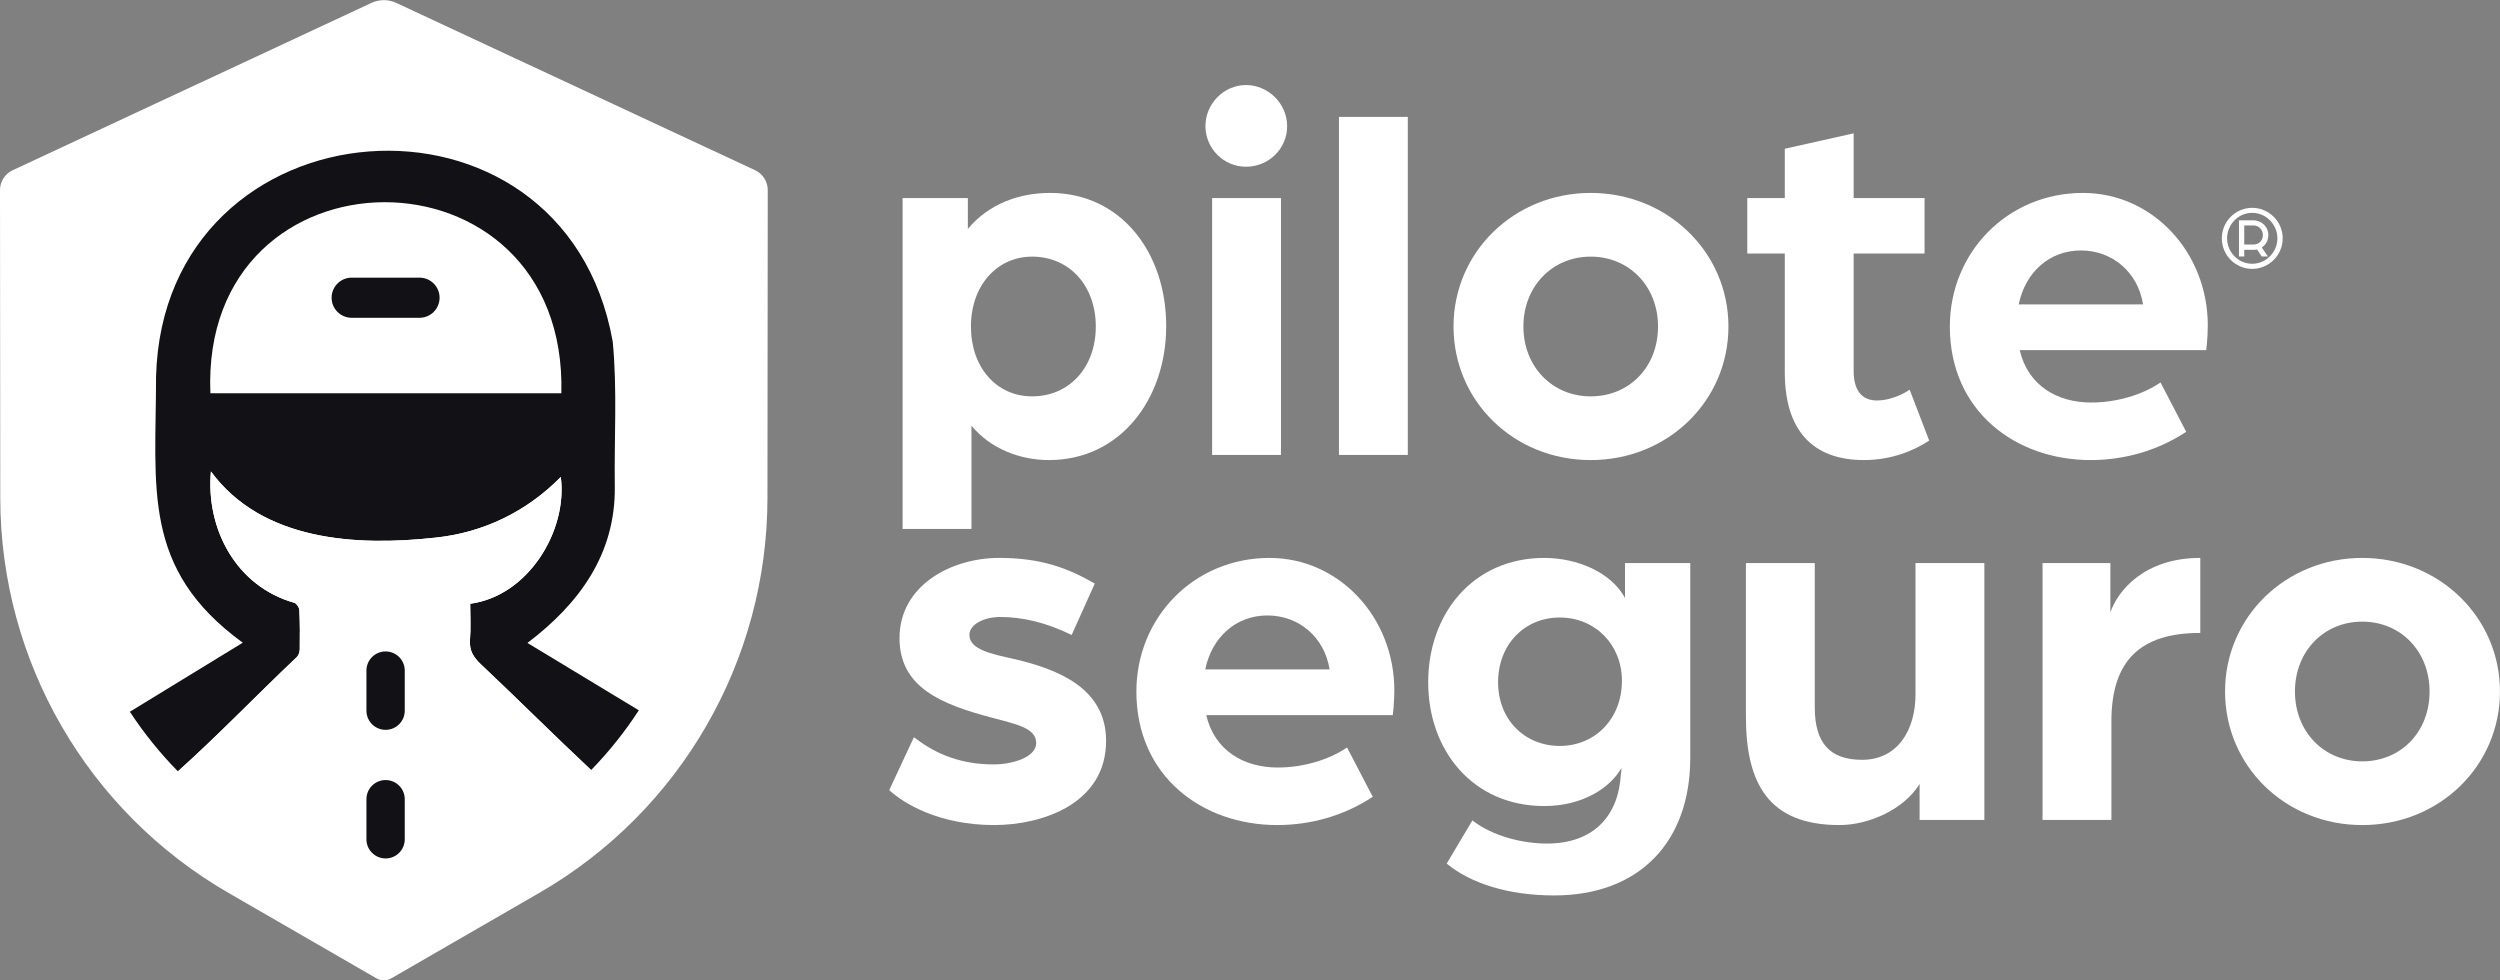
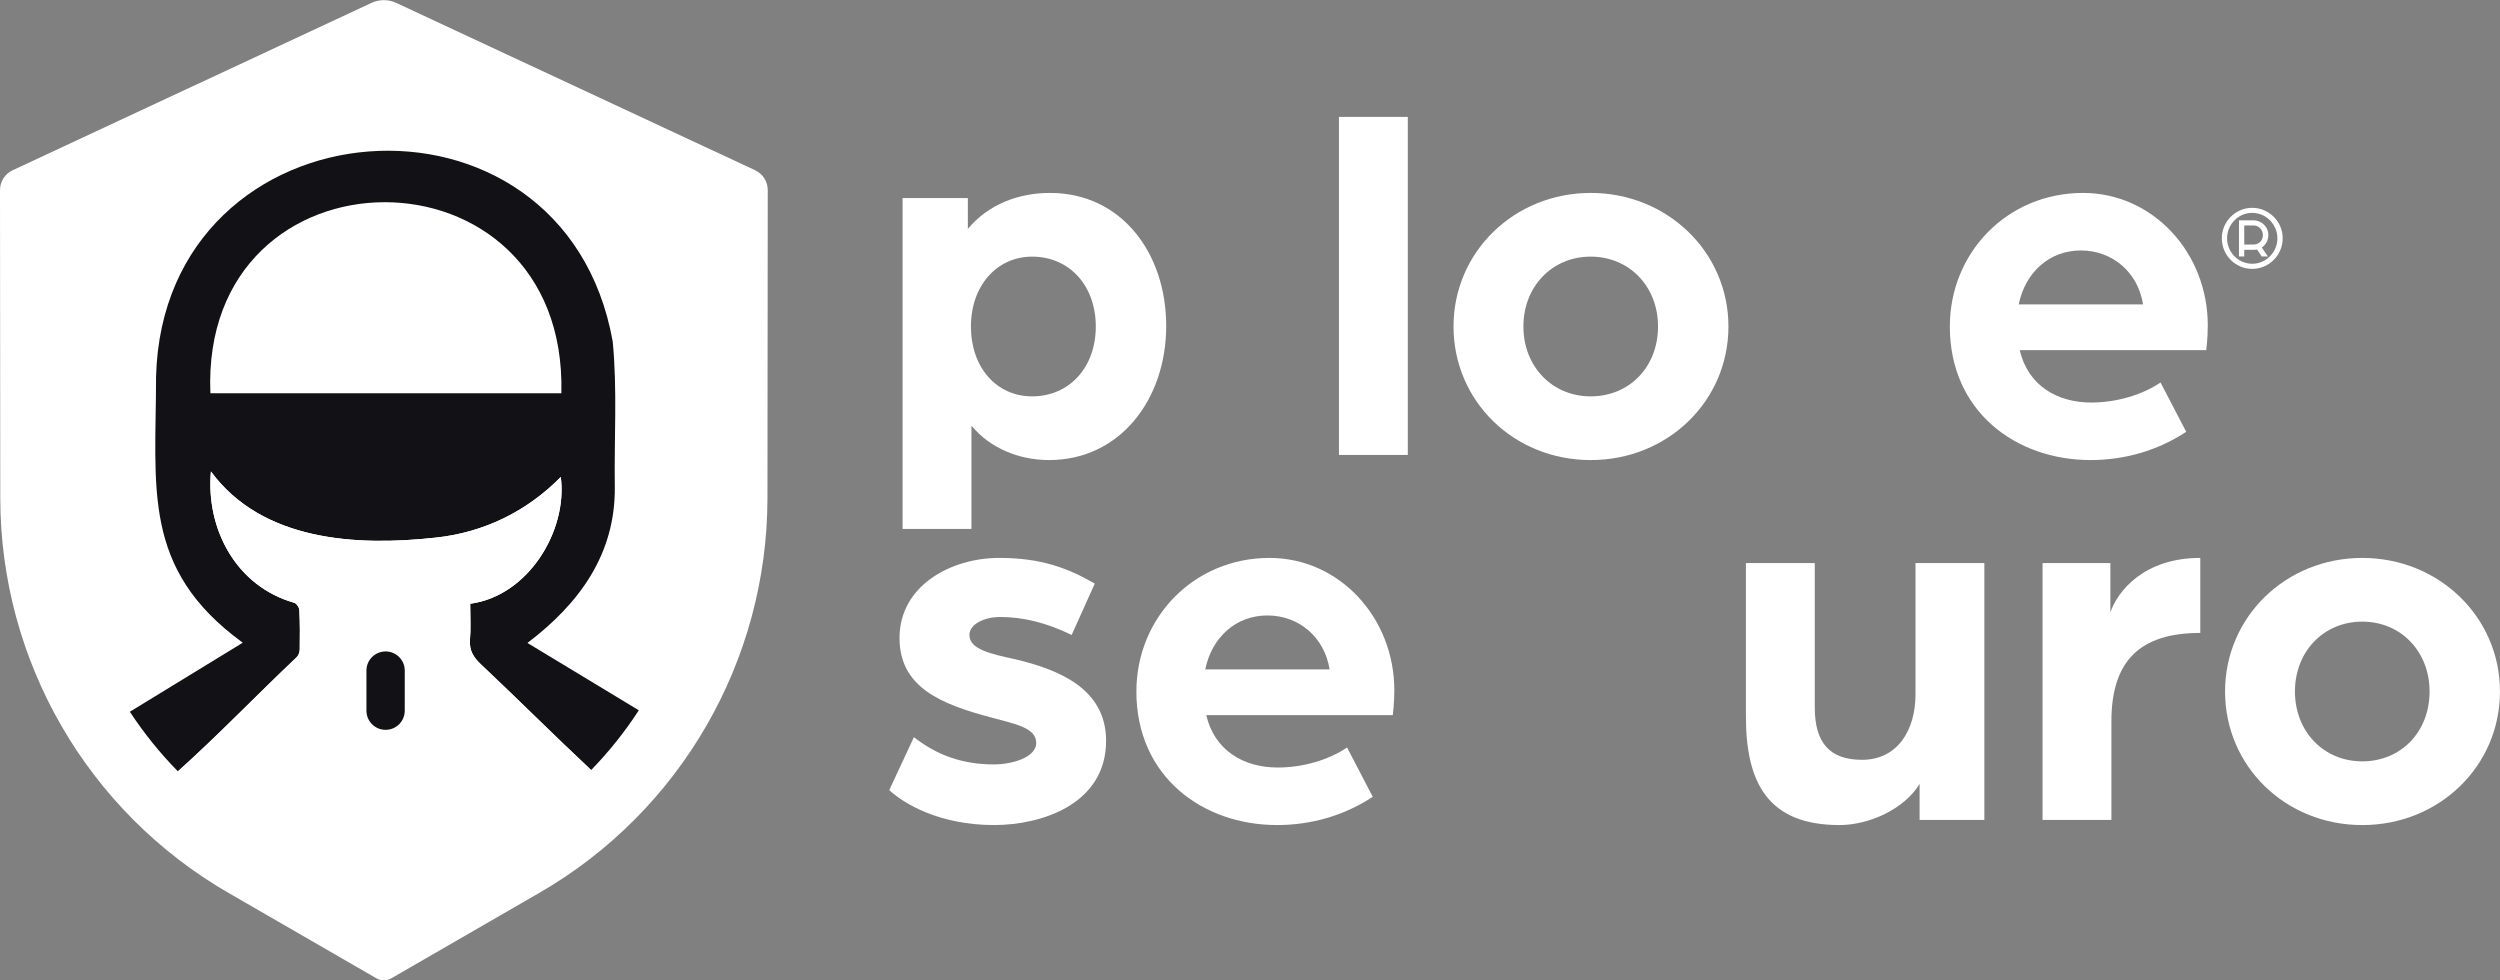
<svg xmlns="http://www.w3.org/2000/svg" width="14795" height="5802" viewBox="0 0 14795 5802" fill="none">
  <rect x="0" y="0" width="14795" height="5802" fill="#808080" stroke="none" />
  <path d="M2271.76 0.844C2246.81 0.844 2221.86 6.244 2198.75 17.044L74.845 1007.42C29.16 1028.7 0 1074.6 0 1124.98L1.674 2948.06C2.538 3911.81 517.057 4802.02 1351.69 5283.87L2228.55 5790.13C2241.95 5797.85 2256.85 5801.69 2271.76 5801.69C2286.66 5801.69 2301.56 5797.85 2314.96 5790.13L3191.82 5283.87C4026.45 4802.02 4540.92 3911.81 4541.84 2948.06L4543.51 1124.98C4543.51 1074.55 4514.35 1028.7 4468.67 1007.42L2344.76 17.044C2321.6 6.244 2296.65 0.844 2271.76 0.844Z" fill="white" />
  <path d="M768.49 4220.27C991.188 4084.08 1213.94 3947.83 1436.64 3811.64C835.666 3374.67 923.309 2896 923.471 2237.46C966.726 585.353 3337.3 404.072 3626.15 2030.31C3653.53 2315.82 3634.2 2604.72 3638.36 2891.3C3642.08 3289.4 3426.19 3582.3 3121.35 3813.05C3340.27 3945.46 3558.27 4077.33 3780.54 4211.79C3802.14 4178.53 3822.88 4144.72 3842.8 4110.32C4045.36 3759.86 4152.61 3360.68 4152.98 2955.89L4154.5 1298.11L2271.76 420.164L388.973 1298.11L390.485 2955.89C399.881 3304.36 472.836 3715.41 700.665 4110.32C722.589 4148.34 745.269 4185.01 768.49 4220.32V4220.27Z" fill="white" />
  <path d="M1245.1 2327.21H3322.13C3360.2 814.853 1183.37 824.789 1245.1 2327.21Z" fill="white" />
-   <path d="M2482.68 1643.12H2081.24C2015.63 1643.12 1962.44 1696.32 1962.44 1761.93C1962.44 1827.54 2015.63 1880.73 2081.24 1880.73H2482.68C2548.29 1880.73 2601.49 1827.54 2601.49 1761.93C2601.49 1696.32 2548.29 1643.12 2482.68 1643.12Z" fill="#121216" />
  <path d="M3121.4 3804.89C3426.24 3574.2 3642.13 3281.25 3638.41 2883.15C3634.25 2596.57 3653.53 2307.61 3626.2 2022.16C3337.35 395.919 966.776 577.2 923.521 2229.31C923.359 2887.8 835.662 3366.51 1436.69 3803.49C1213.88 3939.74 995.072 4073.6 768.539 4212.12C851.646 4338.91 946.957 4457.06 1052.8 4564.8C1293.7 4348.85 1519.31 4112.65 1755.13 3890C1766.04 3879.36 1773.6 3860.03 1773.82 3844.64C1775.17 3766.34 1775.17 3687.87 1771.55 3609.68C1770.85 3594.56 1754.43 3570.8 1740.82 3567.02C1399.16 3470.47 1217.5 3131.99 1248.28 2790.11C1551.93 3203.54 2112.89 3233.29 2577.51 3181.72C2861.93 3151.97 3117.73 3027.12 3318.83 2822.72C3360.25 3140.09 3126.97 3526.95 2782.71 3573.01C2782.71 3647.21 2787.14 3717.09 2781.42 3786.21C2776.23 3848.8 2801.99 3889.57 2845.08 3930.5C3065.35 4137.81 3277.52 4350.47 3498.38 4557.07C3603.52 4448.96 3698.13 4330.59 3780.59 4203.64C3558.38 4069.23 3340.32 3937.31 3121.4 3804.89ZM3322.18 2327.21H1245.1C1183.37 824.795 3360.19 814.858 3322.12 2327.21H3322.18Z" fill="#121216" />
  <path d="M2845.03 3930.49C2801.99 3889.56 2776.18 3848.74 2781.37 3786.2C2787.09 3717.14 2782.66 3647.21 2782.66 3573.01C3126.92 3526.95 3360.15 3140.08 3318.78 2822.72C3117.68 3027.11 2861.88 3151.96 2577.46 3181.72C2112.84 3233.29 1551.88 3203.53 1248.23 2790.1C1217.45 3131.98 1399.11 3470.46 1740.77 3567.01C1754.38 3570.79 1770.8 3594.55 1771.5 3609.67C1775.12 3687.87 1775.12 3766.33 1773.77 3844.63C1773.5 3860.08 1765.94 3879.41 1755.08 3889.99C1519.32 4112.64 1293.65 4348.79 1052.8 4564.74C1198.71 4713.35 1364.55 4842.36 1546.1 4947.17L2168.57 5306.55L2271.71 5366.11L2374.96 5306.49L2997.37 4947.17C3182.05 4840.52 3350.59 4708.92 3498.33 4557.07C3277.47 4350.46 3065.3 4137.8 2845.03 3930.49Z" fill="white" />
  <path d="M2281.95 3855.22C2219.31 3855.22 2168.55 3905.98 2168.55 3968.62V4205.79C2168.55 4268.43 2219.31 4319.2 2281.95 4319.2C2344.59 4319.2 2395.35 4268.43 2395.35 4205.79V3968.62C2395.35 3905.98 2344.59 3855.22 2281.95 3855.22Z" fill="#121216" />
-   <path d="M2281.95 4616.31C2219.31 4616.31 2168.55 4667.07 2168.55 4729.71V4966.89C2168.55 5029.53 2219.31 5080.29 2281.95 5080.29C2344.59 5080.29 2395.35 5029.53 2395.35 4966.89V4729.71C2395.35 4667.07 2344.59 4616.31 2281.95 4616.31Z" fill="#121216" />
  <path d="M5341.54 1172.15H5727.76V1354.57C5852.45 1205.58 6031.84 1141.75 6214.31 1141.75C6633.95 1141.75 6901.58 1494.43 6901.58 1929.19C6901.58 2363.95 6627.9 2722.68 6208.26 2722.68C6031.89 2722.68 5858.55 2652.75 5749.09 2518.99V3130.07H5341.6V1172.15H5341.54ZM6484.96 1932.22C6484.96 1692.02 6329.87 1518.73 6107.87 1518.73C5901.1 1518.73 5746.01 1689 5746.01 1932.22C5746.01 2175.44 5898.08 2345.7 6107.87 2345.7C6329.87 2345.7 6484.96 2172.41 6484.96 1932.22Z" fill="white" />
-   <path d="M7133.83 746.517C7133.83 612.757 7243.29 503.297 7374.08 503.297C7504.87 503.297 7617.35 612.757 7617.35 746.517C7617.35 880.278 7507.89 986.714 7374.08 986.714C7240.26 986.714 7133.83 877.254 7133.83 746.517ZM7173.36 1172.15H7580.85V2692.28H7173.36V1172.15Z" fill="white" />
  <path d="M7923.87 691.758H8331.36V2692.28H7923.87V691.758Z" fill="white" />
  <path d="M8601.96 1932.22C8601.96 1491.35 8960.8 1141.75 9413.92 1141.75C9867.04 1141.75 10228.9 1491.41 10228.9 1932.22C10228.9 2373.03 9870.07 2722.68 9413.92 2722.68C8957.77 2722.68 8601.96 2373.03 8601.96 1932.22ZM9812.23 1932.22C9812.23 1695.1 9641.91 1518.73 9413.87 1518.73C9185.82 1518.73 9015.5 1695.04 9015.5 1932.22C9015.5 2169.39 9185.82 2345.7 9413.87 2345.7C9641.91 2345.7 9812.23 2172.41 9812.23 1932.22Z" fill="white" />
-   <path d="M10562.4 2202.76V1500.48H10340.4V1172.15H10562.4V880.278L10969.9 789.07V1172.15H11389.5V1500.48H10969.9V2196.71C10969.9 2327.45 11033.8 2370 11106.7 2370C11204.1 2370 11289.2 2315.3 11301.4 2306.17L11416.9 2607.18C11325.7 2667.98 11191.9 2722.68 11030.7 2722.68C10726.6 2722.68 10562.4 2546.37 10562.4 2202.82V2202.76Z" fill="white" />
  <path d="M11539.2 1932.22C11539.2 1494.43 11879.8 1141.75 12326.8 1141.75C12740.3 1141.75 13065.7 1494.43 13065.7 1926.11C13065.7 1999.07 13056.6 2072.03 13056.6 2072.03H11952.7C12001.4 2281.82 12174.7 2382.15 12375.4 2382.15C12521.4 2382.15 12673.4 2339.6 12785.9 2263.57L12938 2555.44C12767.7 2667.93 12570 2722.63 12372.4 2722.63C11928.4 2722.63 11539.1 2433.78 11539.1 1932.16L11539.2 1932.22ZM12682.6 1801.48C12652.2 1609.94 12500.1 1482.23 12314.6 1482.23C12129.1 1482.23 11986.2 1609.94 11946.7 1801.48H12682.6Z" fill="white" />
  <path d="M5262.48 4675.96L5408.45 4362.8C5511.86 4441.86 5654.74 4523.94 5882.84 4523.94C5977.13 4523.94 6132.22 4487.44 6132.22 4396.23C6132.22 4305.02 6001.48 4283.75 5870.69 4247.24C5569.64 4168.18 5323.34 4067.85 5323.34 3775.97C5323.34 3465.85 5627.42 3301.68 5913.3 3301.68C6162.68 3301.68 6320.79 3362.49 6478.91 3453.7L6342.07 3757.72C6193.08 3684.77 6053.16 3651.29 5919.4 3651.29C5825.12 3651.29 5736.93 3693.84 5736.93 3757.72C5736.93 3842.83 5864.65 3870.21 6004.56 3900.61C6263.07 3961.41 6545.87 4073.9 6545.87 4384.03C6545.87 4757.98 6165.76 4882.62 5882.95 4882.62C5557.6 4882.62 5347.75 4754.9 5262.59 4675.9L5262.48 4675.96Z" fill="white" />
  <path d="M6725.14 4092.26C6725.14 3654.47 7065.72 3301.79 7512.74 3301.79C7926.28 3301.79 8251.7 3654.47 8251.7 4086.15C8251.7 4159.11 8242.57 4232.06 8242.57 4232.06H7138.68C7187.34 4441.86 7360.68 4542.19 7561.35 4542.19C7707.31 4542.19 7859.38 4499.64 7971.86 4423.61L8123.93 4715.48C7953.61 4827.97 7755.97 4882.67 7558.32 4882.67C7114.33 4882.67 6725.09 4593.82 6725.09 4092.2L6725.14 4092.26ZM7868.56 3961.52C7838.15 3769.98 7686.09 3642.27 7500.59 3642.27C7315.1 3642.27 7172.16 3769.98 7132.63 3961.52H7868.56Z" fill="white" />
-   <path d="M8561.56 5110.72L8713.62 4855.35C8835.29 4949.58 9011.66 4992.13 9154.54 4992.13C9437.35 4992.13 9580.29 4821.87 9592.44 4578.64C9595.46 4569.52 9595.46 4557.37 9595.46 4545.22C9528.55 4663.8 9364.34 4770.19 9139.31 4770.19C8716.65 4770.19 8452.04 4441.86 8452.04 4037.5C8452.04 3633.14 8716.59 3301.74 9139.31 3301.74C9333.93 3301.74 9534.66 3386.84 9616.74 3538.85V3332.14H10003V4484.41C10003 4983 9701.9 5299.23 9197.09 5299.23C8923.42 5299.23 8701.42 5226.28 8561.56 5110.72ZM9598.54 4028.37C9598.54 3815.56 9440.42 3654.42 9230.58 3654.42C9020.73 3654.42 8865.64 3815.56 8865.64 4037.5C8865.64 4259.44 9023.75 4414.48 9230.58 4414.48C9437.4 4414.48 9598.54 4256.37 9598.54 4028.37Z" fill="white" />
  <path d="M10332.3 4241.19V3332.14H10739.8V4186.43C10739.8 4399.25 10831 4496.56 11019.6 4496.56C11232.5 4496.56 11335.9 4317.17 11335.9 4110.46V3332.14H11743.4V4852.27H11360.2V4639.45C11269 4788.44 11062.2 4882.67 10885.8 4882.67C10466.2 4882.67 10332.4 4636.43 10332.4 4241.19H10332.3Z" fill="white" />
  <path d="M12087.8 3332.19H12489.2V3624.07C12531.7 3499.43 12686.8 3301.79 13021.3 3301.79V3745.68C12668.6 3745.68 12495.3 3906.82 12495.3 4268.62V4852.37H12087.8V3332.25V3332.19Z" fill="white" />
  <path d="M13167.9 4092.26C13167.9 3651.39 13526.8 3301.79 13979.8 3301.79C14432.9 3301.79 14794.8 3651.45 14794.8 4092.26C14794.8 4533.07 14436 4882.72 13979.8 4882.72C13523.7 4882.72 13167.9 4533.07 13167.9 4092.26ZM14378.2 4092.26C14378.2 3855.14 14207.9 3678.77 13979.8 3678.77C13751.8 3678.77 13581.5 3855.08 13581.5 4092.26C13581.5 4329.43 13751.8 4505.74 13979.8 4505.74C14207.9 4505.74 14378.2 4332.45 14378.2 4092.26Z" fill="white" />
  <path d="M13148.7 1410.3C13148.7 1310.94 13229.7 1229.93 13328.6 1229.93C13427.4 1229.93 13509 1310.94 13509 1410.3C13509 1509.66 13428 1591.2 13328.6 1591.2C13229.1 1591.2 13148.7 1510.2 13148.7 1410.3ZM13477.6 1410.3C13477.6 1328.22 13410.6 1259.63 13328.5 1259.63C13246.4 1259.63 13179.9 1328.22 13179.9 1410.3C13179.9 1492.38 13246.4 1560.96 13328.5 1560.96C13410.6 1560.96 13477.6 1492.92 13477.6 1410.3ZM13250.2 1303.92H13335C13385.2 1303.92 13424.1 1342.8 13424.1 1390.86C13424.1 1423.26 13408.4 1449.18 13385.2 1464.84L13421.4 1517.76H13384.7L13357.7 1476.72C13351.7 1477.8 13343.1 1478.34 13336.6 1478.34H13281.5V1517.76H13250.2V1303.92ZM13336.6 1447.02C13369 1447.02 13391.7 1422.72 13391.7 1390.86C13391.7 1361.16 13368.5 1334.16 13336.6 1334.16H13281.5V1447.02H13336.6Z" fill="white" />
</svg>